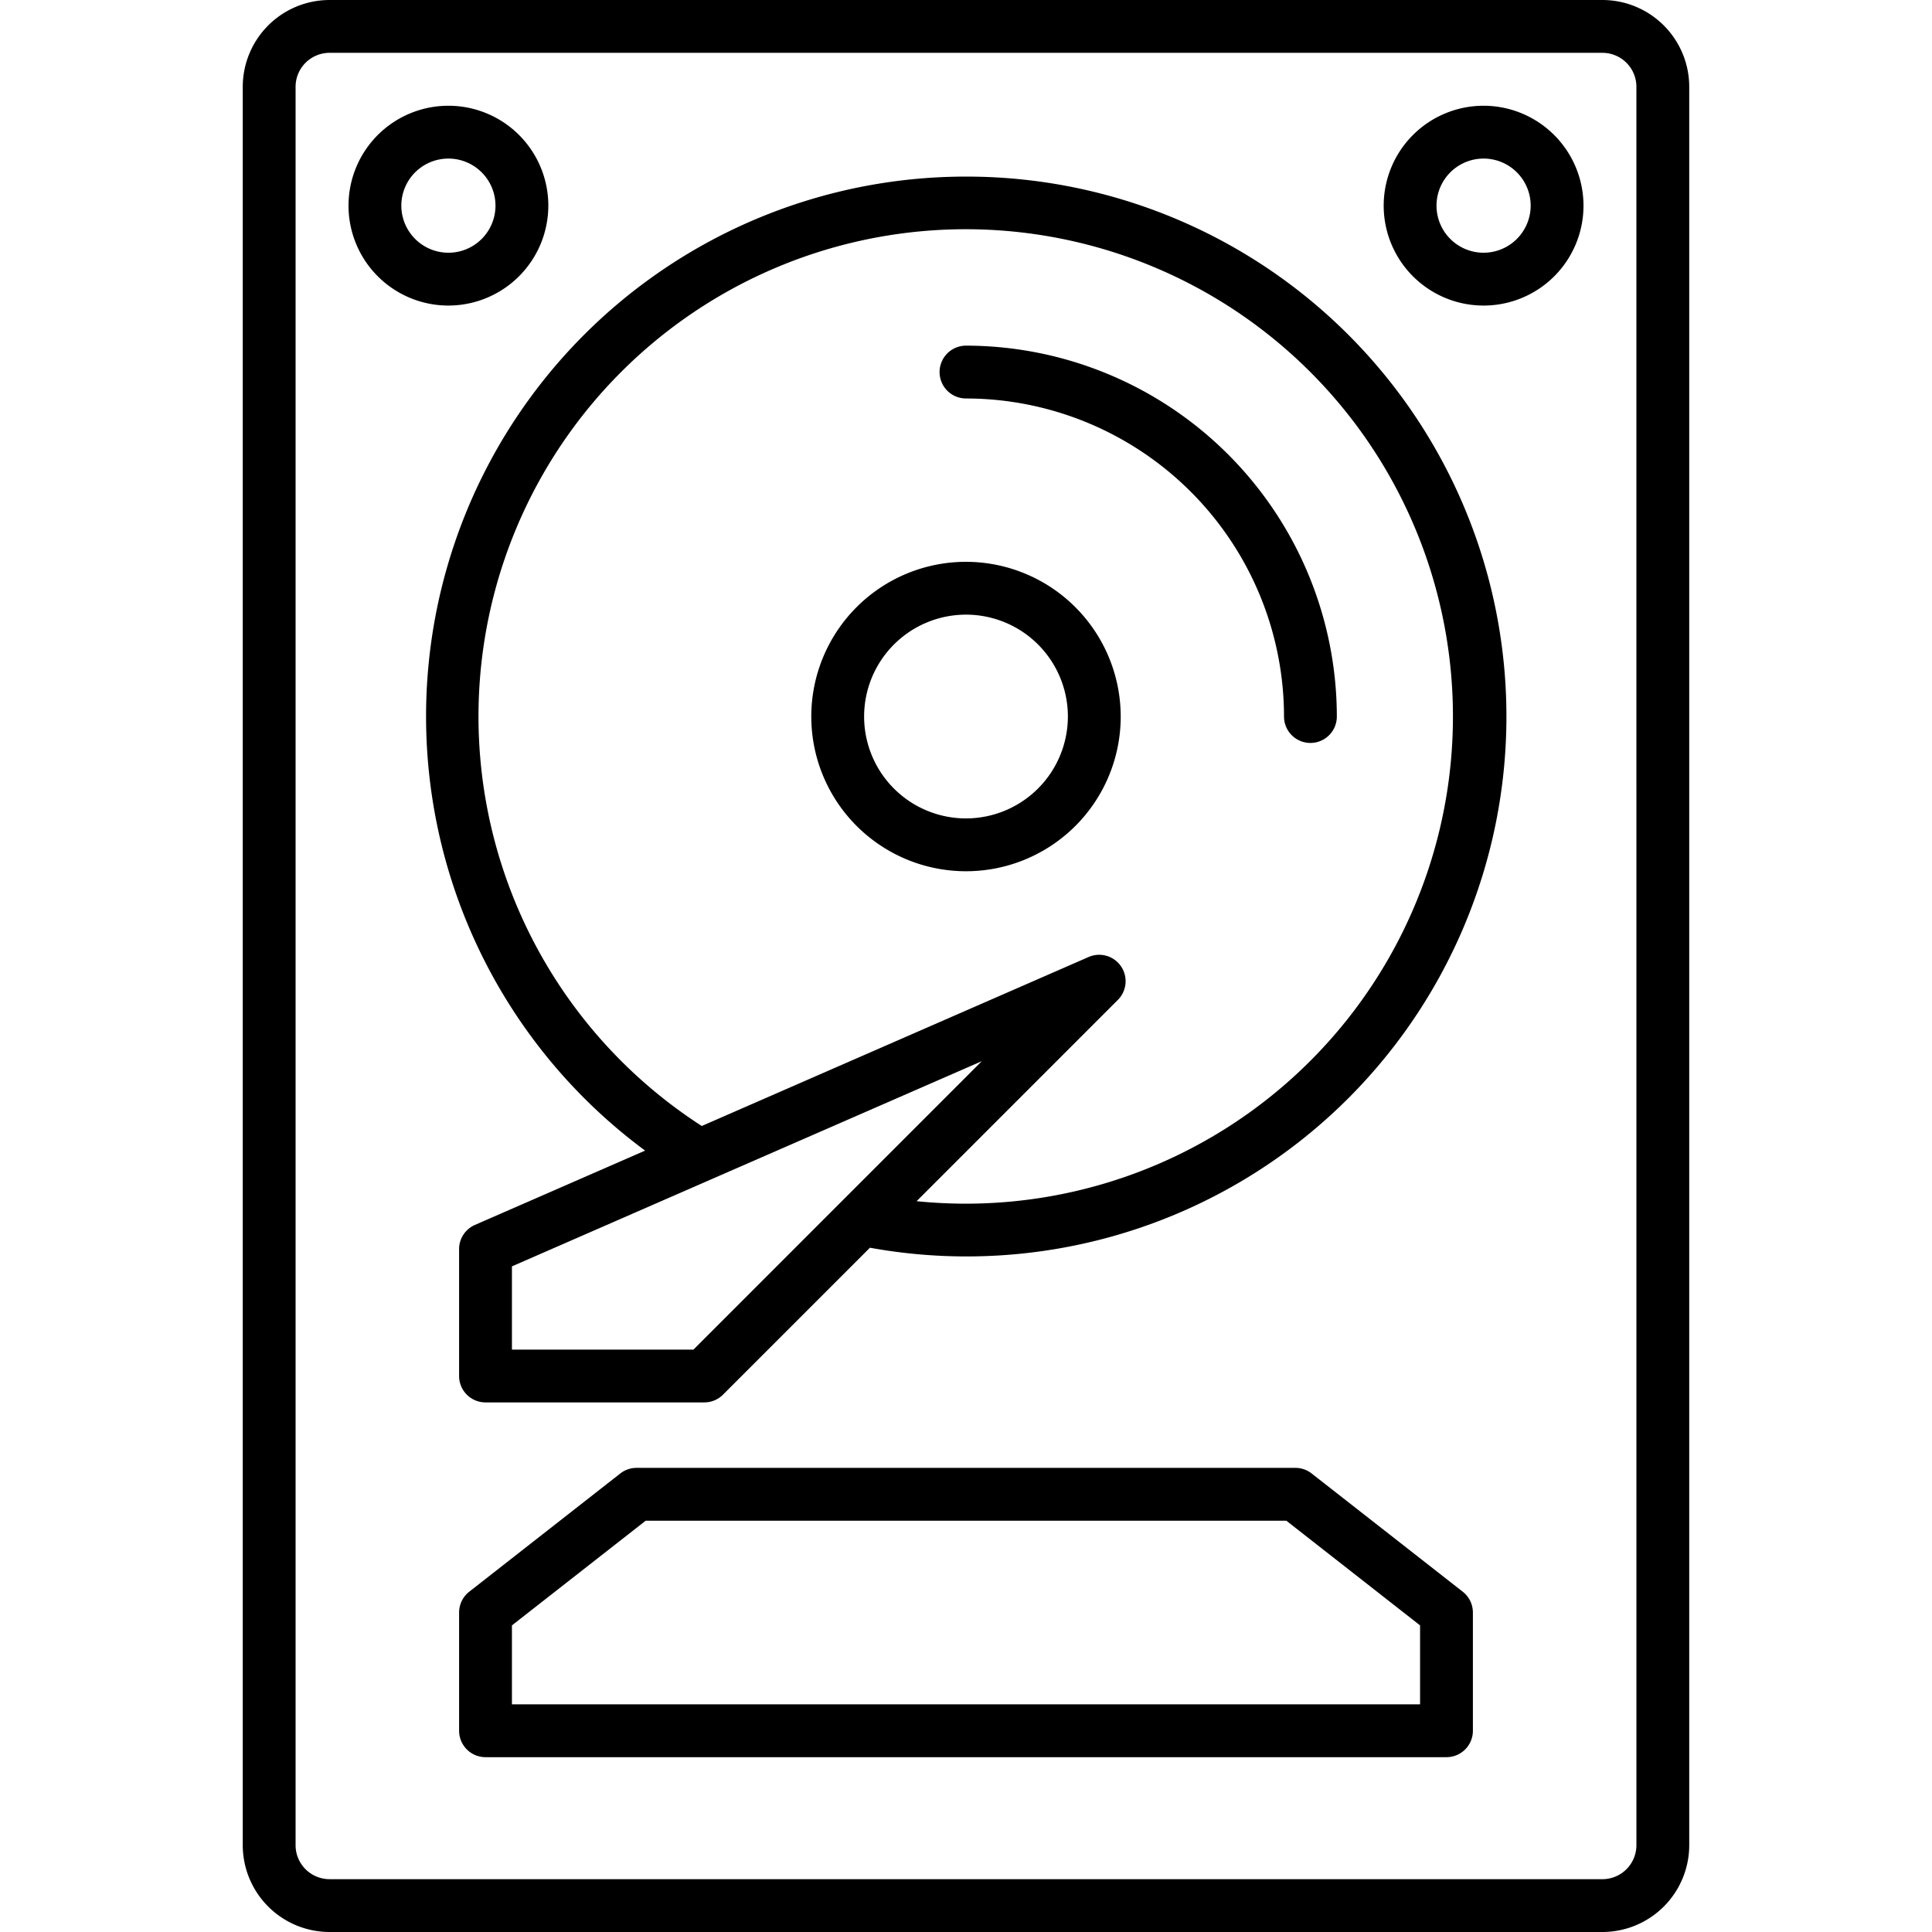
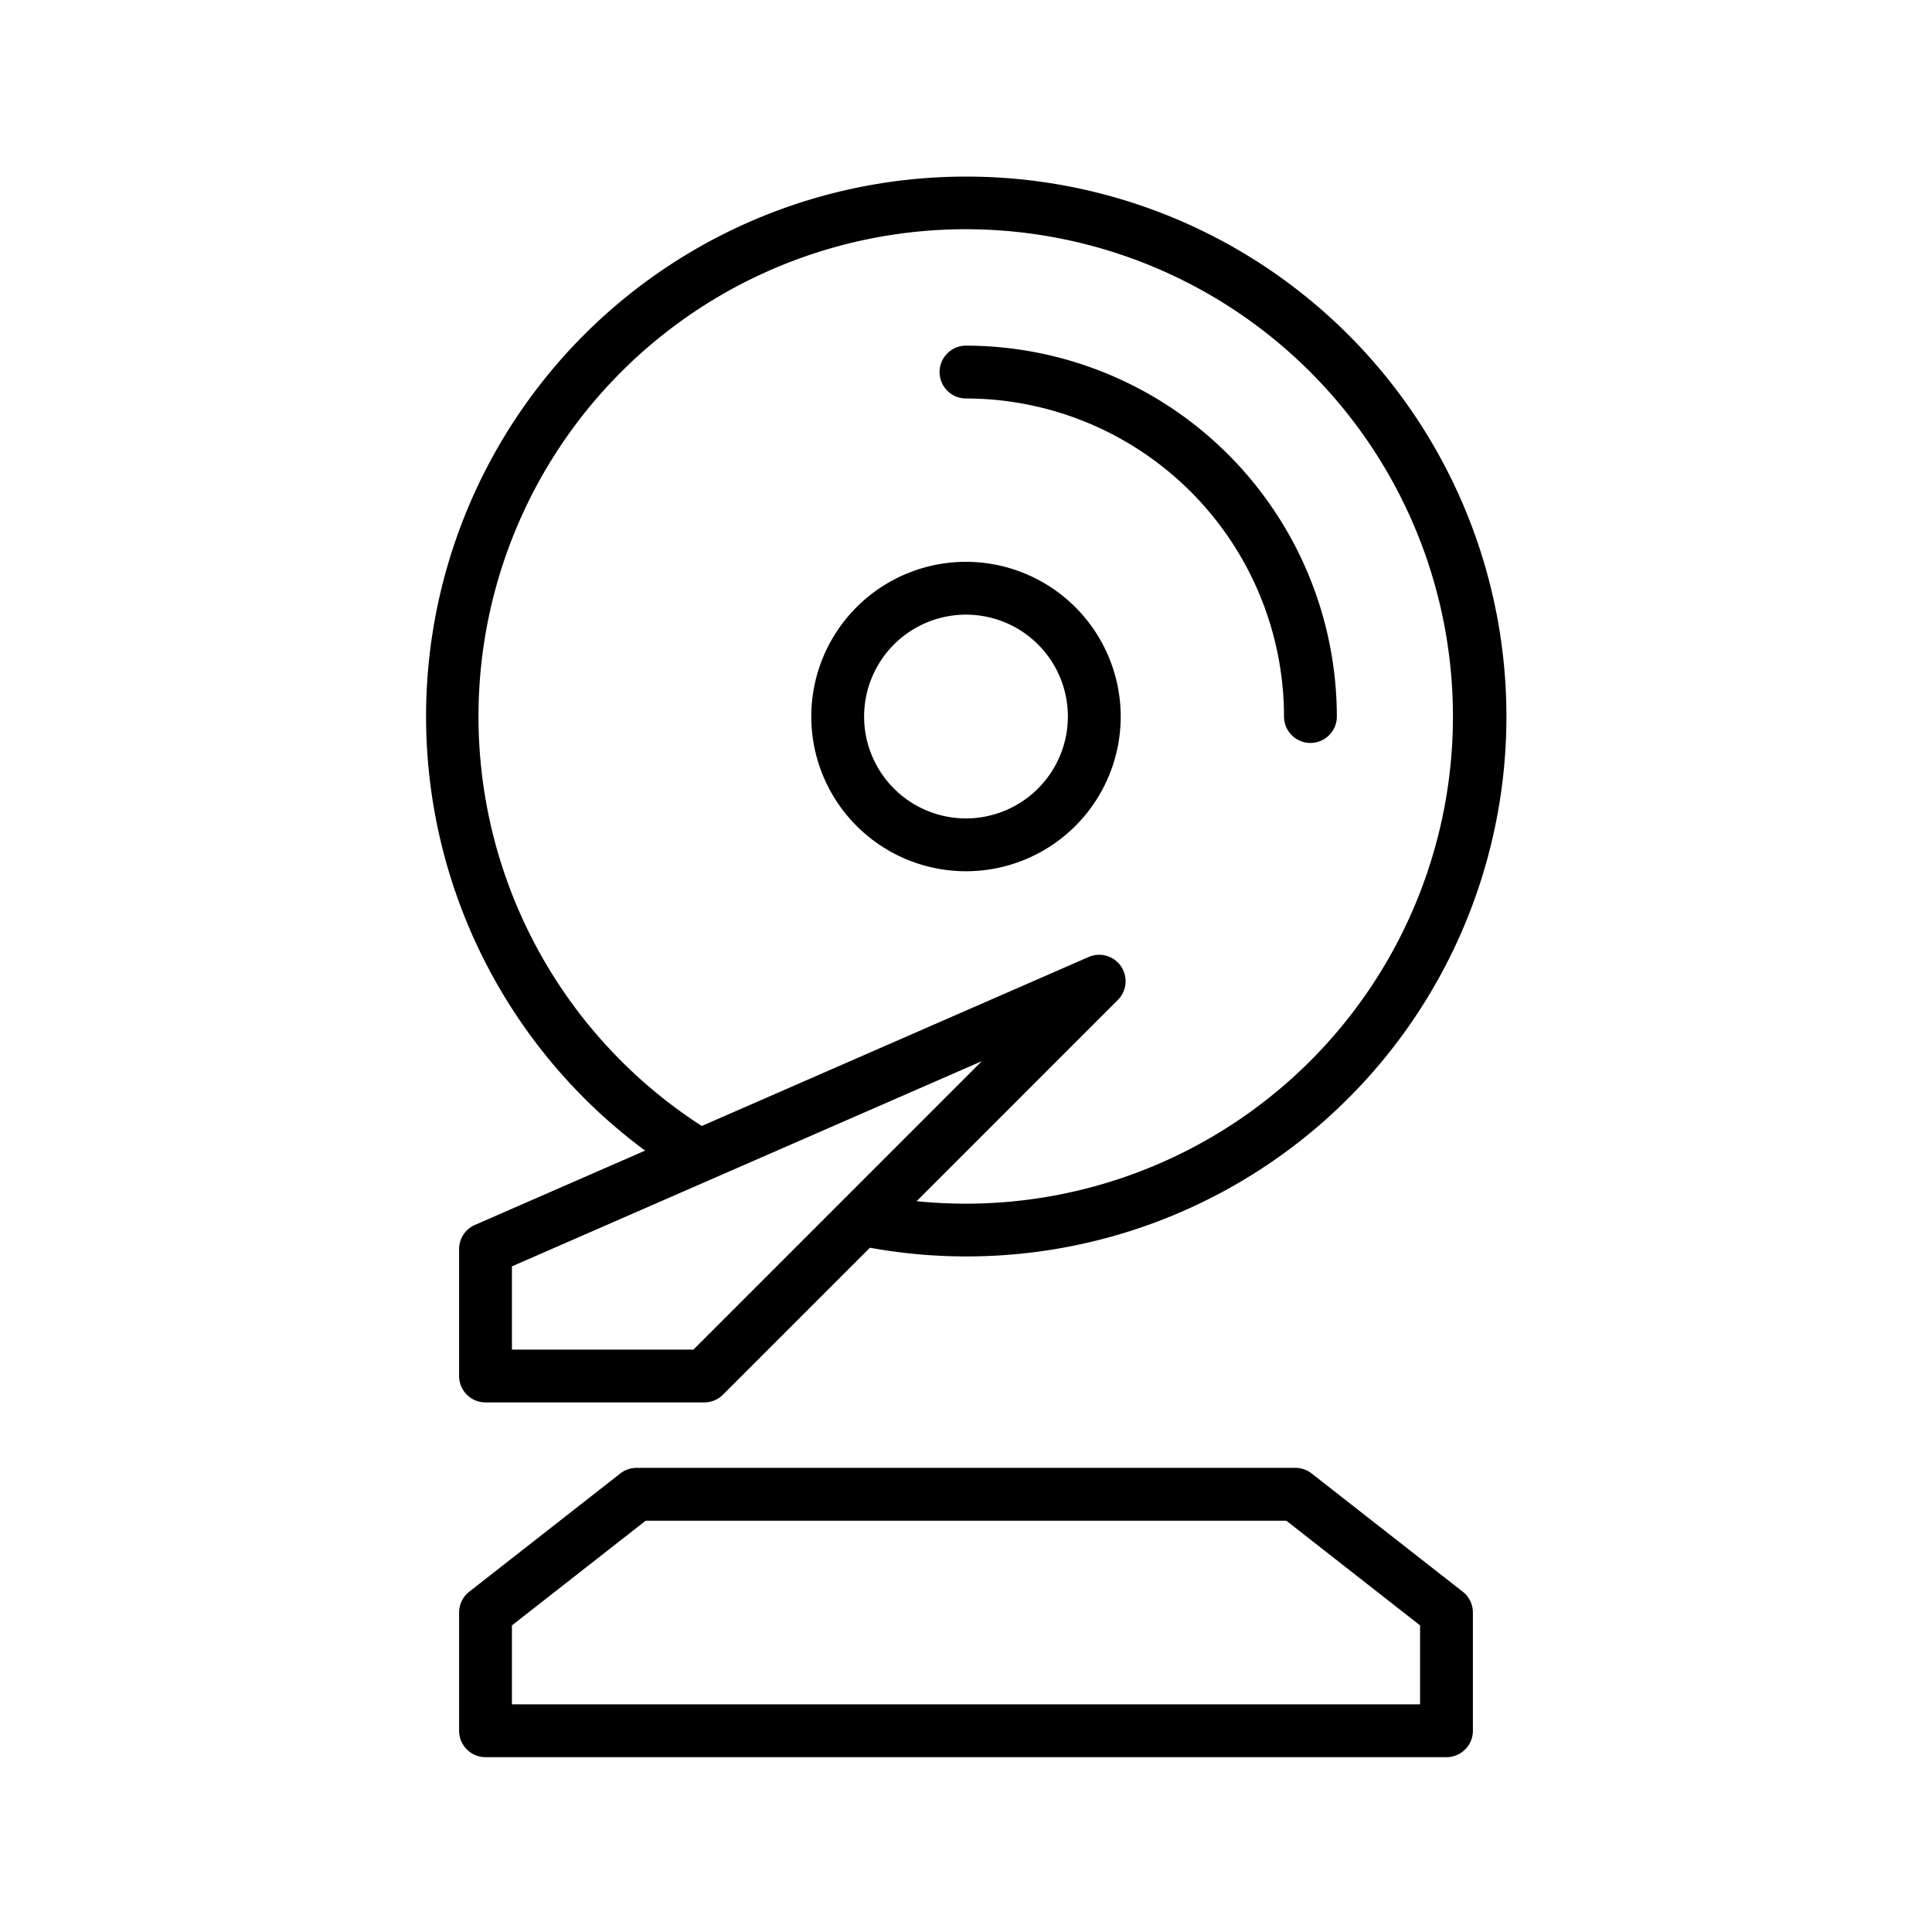
<svg xmlns="http://www.w3.org/2000/svg" id="Layer_2" height="512" viewBox="0 0 128 128" width="512" data-name="Layer 2">
-   <path d="m106.167 0h-84.334a5.756 5.756 0 0 0 -5.75 5.75v116.5a5.756 5.756 0 0 0 5.75 5.75h84.333a5.756 5.756 0 0 0 5.75-5.75v-116.5a5.756 5.756 0 0 0 -5.749-5.75zm2.25 122.25a2.253 2.253 0 0 1 -2.25 2.25h-84.334a2.253 2.253 0 0 1 -2.25-2.25v-116.5a2.253 2.253 0 0 1 2.25-2.25h84.333a2.253 2.253 0 0 1 2.25 2.25z" />
  <path d="m96.911 105.455-10.011-7.833a1.748 1.748 0 0 0 -1.078-.372h-43.647a1.749 1.749 0 0 0 -1.079.372l-10.008 7.833a1.749 1.749 0 0 0 -.671 1.378v7.834a1.75 1.75 0 0 0 1.75 1.75h63.666a1.75 1.75 0 0 0 1.75-1.75v-7.834a1.751 1.751 0 0 0 -.672-1.378zm-2.828 7.462h-60.166v-5.231l8.862-6.936h42.443l8.861 6.936z" />
-   <path d="m98.292 7.006a6.619 6.619 0 1 0 6.619 6.619 6.627 6.627 0 0 0 -6.619-6.619zm0 9.738a3.119 3.119 0 1 1 3.119-3.119 3.123 3.123 0 0 1 -3.119 3.119z" />
-   <path d="m36.328 13.625a6.619 6.619 0 1 0 -6.619 6.619 6.627 6.627 0 0 0 6.619-6.619zm-9.739 0a3.119 3.119 0 1 1 3.12 3.119 3.123 3.123 0 0 1 -3.12-3.119z" />
  <path d="m64 11.7a35.765 35.765 0 0 0 -21.259 64.531l-11.275 4.923a1.75 1.75 0 0 0 -1.05 1.6v8.409a1.75 1.75 0 0 0 1.75 1.75h14.5a1.75 1.75 0 0 0 1.234-.513l9.735-9.735a35.771 35.771 0 1 0 6.365-70.965zm-18.059 77.717h-12.024v-5.517l13.13-5.734 18-7.86zm18.059-9.67a32.728 32.728 0 0 1 -3.273-.165l13.343-13.345a1.75 1.75 0 0 0 -1.937-2.837l-25.639 11.2a32.28 32.28 0 1 1 17.506 5.147z" />
  <path d="m64 37.222a10.25 10.25 0 1 0 10.25 10.25 10.261 10.261 0 0 0 -10.25-10.25zm0 17a6.75 6.75 0 1 1 6.75-6.75 6.758 6.758 0 0 1 -6.75 6.75z" />
  <path d="m64 22.9a1.75 1.75 0 0 0 0 3.5 21.094 21.094 0 0 1 21.069 21.072 1.75 1.75 0 0 0 3.5 0 24.6 24.6 0 0 0 -24.569-24.572z" />
</svg>